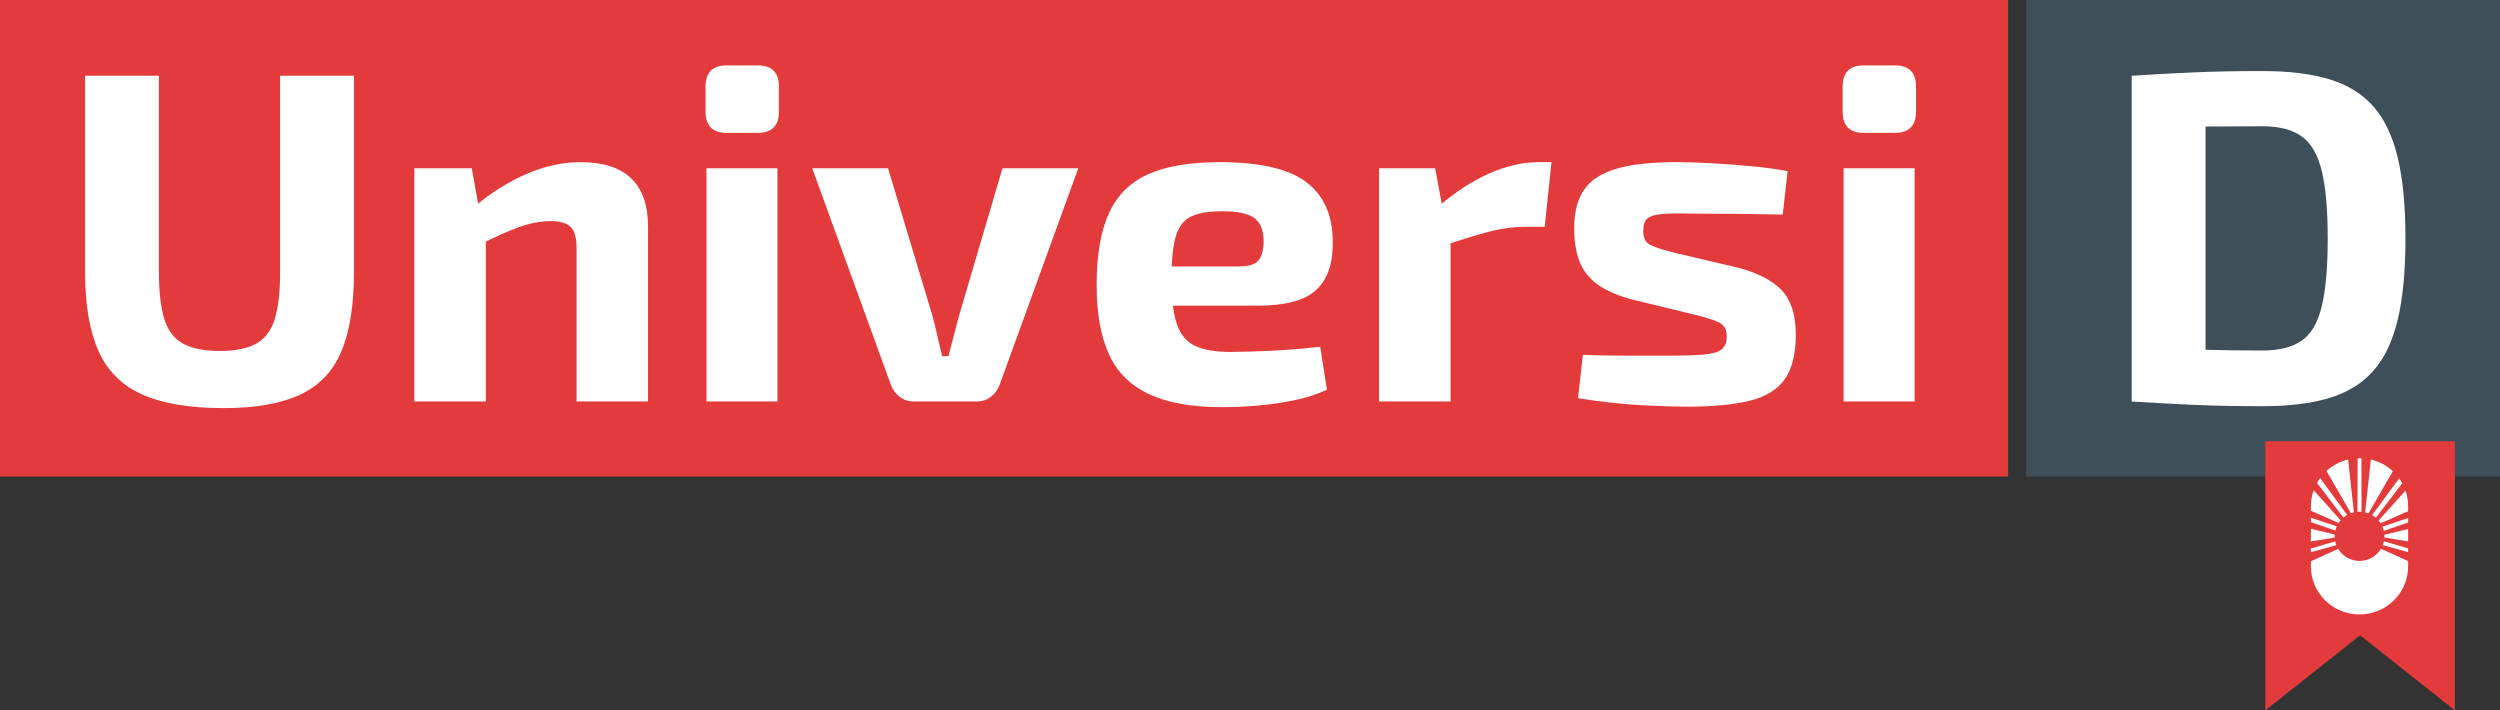
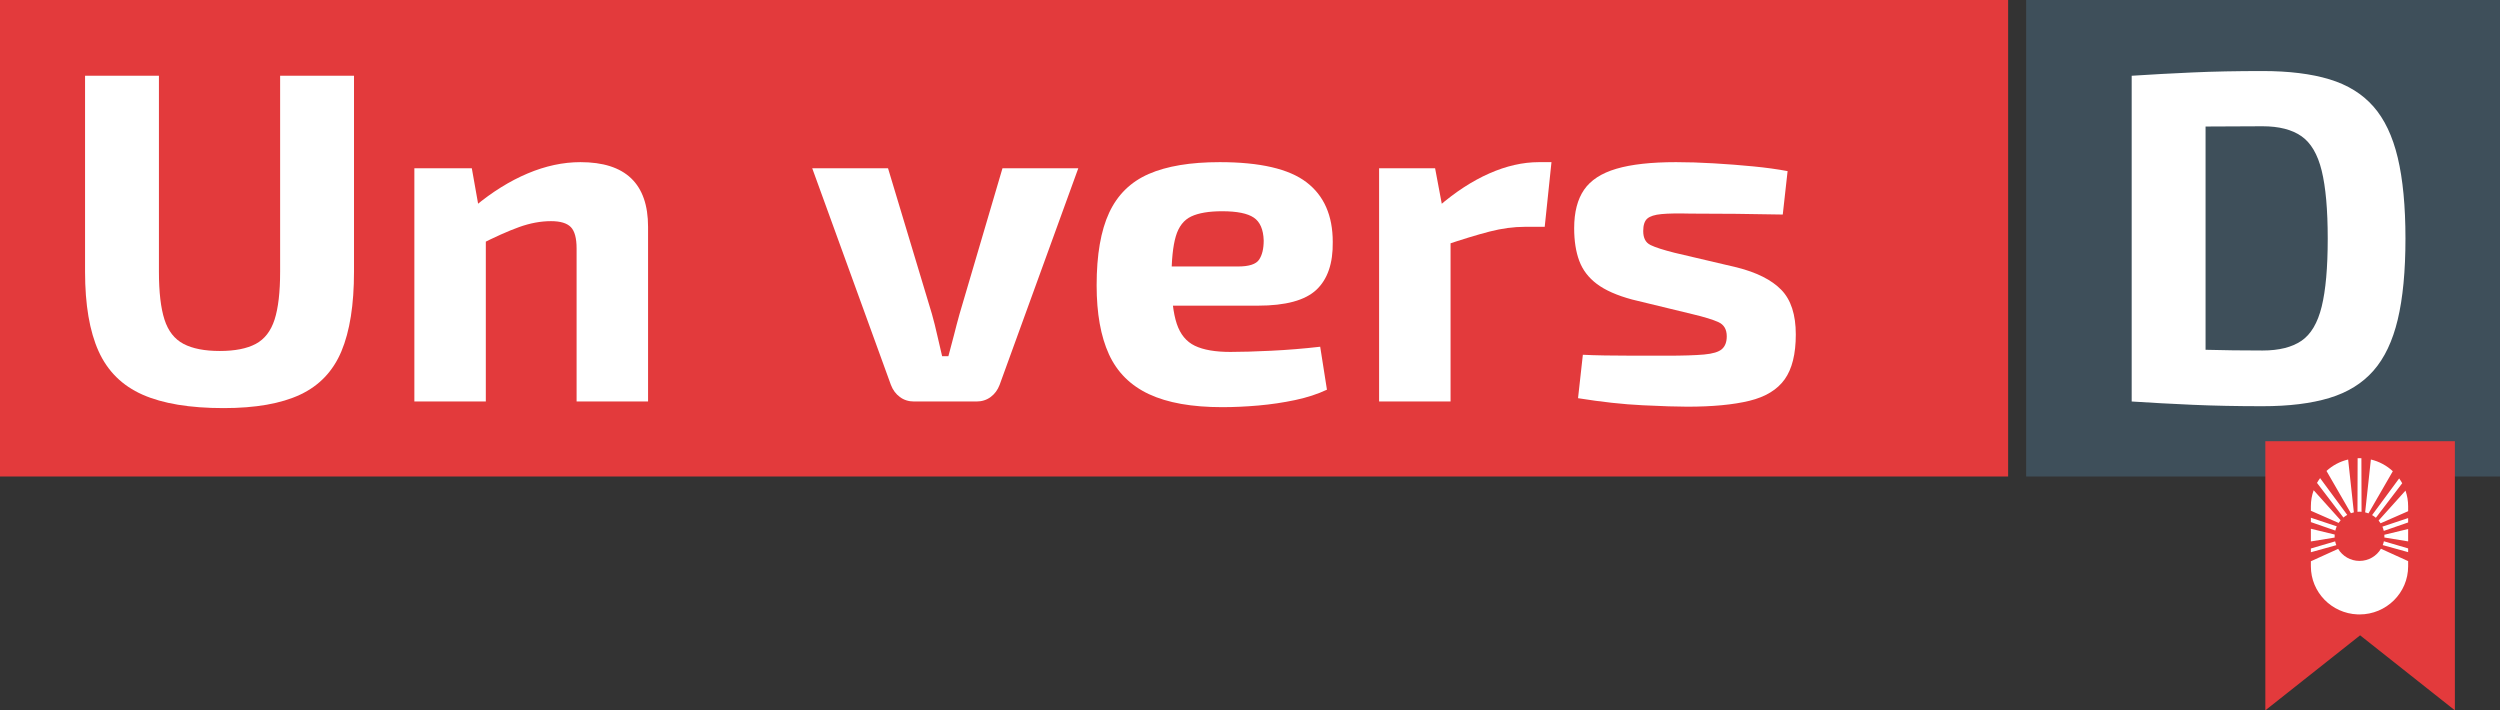
<svg xmlns="http://www.w3.org/2000/svg" width="271px" height="77px" viewBox="0 0 271 77" version="1.1">
  <rect x="0" y="0" width="271" height="77" fill="#333333" stroke="none" />
  <title>universi-d-logo-footer</title>
  <g id="Design" stroke="none" stroke-width="1" fill="none" fill-rule="evenodd">
    <g id="Homepage" transform="translate(-42, -3443)">
      <g id="Group-25" transform="translate(0, 3323)">
        <g id="universi-d-logo-footer" transform="translate(42, 120)">
          <rect id="Rectangle" fill="#E33A3C" x="0" y="0" width="217.681" height="51.652" />
          <rect id="Rectangle-Copy" fill="#3E4F5A" x="219.637" y="0" width="51.363" height="51.652" />
          <g id="Universi" transform="translate(9.22, 7.086)" fill="#FFFFFF" fill-rule="nonzero">
            <path d="M29.154,1.126 L29.154,22.363 C29.154,25.945 28.7,28.819 27.793,30.986 C26.886,33.152 25.394,34.721 23.318,35.694 C21.242,36.666 18.476,37.152 15.022,37.152 C11.358,37.152 8.427,36.666 6.229,35.694 C4.03,34.721 2.443,33.152 1.466,30.986 C0.489,28.819 0,25.945 0,22.363 L0,1.126 L8.008,1.126 L8.008,22.363 C8.008,24.581 8.209,26.312 8.61,27.557 C9.011,28.802 9.701,29.681 10.678,30.193 C11.655,30.704 12.963,30.96 14.603,30.96 C16.243,30.96 17.543,30.704 18.503,30.193 C19.462,29.681 20.143,28.802 20.544,27.557 C20.945,26.312 21.146,24.581 21.146,22.363 L21.146,1.126 L29.154,1.126 Z" id="Path" />
            <path d="M53.702,10.491 C58.587,10.491 61.03,12.828 61.03,17.501 L61.03,36.436 L53.283,36.436 L53.283,19.855 C53.283,18.73 53.074,17.954 52.655,17.527 C52.236,17.101 51.521,16.887 50.509,16.887 C49.393,16.887 48.241,17.101 47.055,17.527 C45.868,17.954 44.403,18.61 42.658,19.497 L42.292,15.25 C44.141,13.715 46.034,12.538 47.971,11.719 C49.907,10.9 51.818,10.491 53.702,10.491 Z M41.925,11.156 L42.815,16.171 L43.443,16.836 L43.443,36.436 L35.697,36.436 L35.697,11.156 L41.925,11.156 Z" id="Shape" />
-             <path d="M75.057,11.156 L75.057,36.436 L67.363,36.436 L67.363,11.156 L75.057,11.156 Z M72.911,0 C74.447,0 75.214,0.768 75.214,2.303 L75.214,5.015 C75.214,6.55 74.447,7.318 72.911,7.318 L69.561,7.318 C68.026,7.318 67.258,6.55 67.258,5.015 L67.258,2.303 C67.258,0.768 68.026,0 69.561,0 L72.911,0 Z" id="Shape" />
            <path d="M107.666,11.156 L99.134,34.645 C98.925,35.191 98.602,35.626 98.166,35.95 C97.73,36.274 97.215,36.436 96.622,36.436 L89.87,36.436 C89.277,36.436 88.762,36.274 88.326,35.95 C87.89,35.626 87.567,35.191 87.357,34.645 L78.826,11.156 L87.043,11.156 L91.806,26.969 C92.016,27.719 92.208,28.487 92.382,29.271 C92.557,30.056 92.731,30.807 92.906,31.523 L93.586,31.523 C93.795,30.773 93.996,30.014 94.188,29.246 C94.38,28.478 94.58,27.719 94.79,26.969 L99.448,11.156 L107.666,11.156 Z" id="Path" />
            <path d="M123.002,10.491 C127.363,10.491 130.495,11.216 132.397,12.666 C134.299,14.115 135.25,16.273 135.25,19.139 C135.284,21.459 134.691,23.19 133.47,24.333 C132.249,25.476 130.138,26.048 127.137,26.048 L112.691,26.048 L112.691,21.8 L124.991,21.8 C126.177,21.8 126.936,21.553 127.268,21.058 C127.599,20.563 127.765,19.873 127.765,18.986 C127.73,17.791 127.372,16.964 126.692,16.504 C126.011,16.043 124.869,15.813 123.263,15.813 C121.833,15.813 120.716,16 119.914,16.376 C119.111,16.751 118.553,17.467 118.239,18.525 C117.925,19.583 117.768,21.118 117.768,23.131 C117.768,25.246 117.96,26.875 118.343,28.018 C118.727,29.161 119.381,29.954 120.306,30.397 C121.231,30.841 122.513,31.063 124.153,31.063 C125.34,31.063 126.814,31.02 128.576,30.935 C130.338,30.849 132.109,30.704 133.889,30.5 L134.621,35.156 C133.61,35.634 132.458,36.009 131.167,36.282 C129.876,36.555 128.55,36.751 127.189,36.871 C125.828,36.99 124.52,37.05 123.263,37.05 C119.983,37.05 117.34,36.581 115.334,35.643 C113.327,34.704 111.879,33.263 110.989,31.318 C110.1,29.374 109.655,26.883 109.655,23.847 C109.655,20.538 110.108,17.911 111.016,15.966 C111.923,14.022 113.353,12.623 115.308,11.77 C117.262,10.917 119.826,10.491 123.002,10.491 Z" id="Path" />
            <path d="M146.346,11.156 L147.288,16.171 L148.021,16.836 L148.021,36.436 L140.274,36.436 L140.274,11.156 L146.346,11.156 Z M158.96,10.491 L158.227,17.501 L156.081,17.501 C154.86,17.501 153.586,17.672 152.26,18.013 C150.934,18.354 149.26,18.866 147.236,19.548 L146.712,15.301 C148.527,13.732 150.359,12.538 152.208,11.719 C154.057,10.9 155.855,10.491 157.599,10.491 L158.96,10.491 Z" id="Shape" />
            <path d="M172.464,10.491 C173.72,10.491 175.081,10.533 176.547,10.619 C178.012,10.704 179.443,10.815 180.839,10.951 C182.234,11.088 183.473,11.258 184.555,11.463 L184.032,16.171 C182.357,16.137 180.673,16.111 178.981,16.094 C177.288,16.077 175.639,16.069 174.034,16.069 C172.673,16.034 171.627,16.052 170.894,16.12 C170.161,16.188 169.646,16.35 169.35,16.606 C169.053,16.862 168.905,17.314 168.905,17.962 C168.905,18.713 169.167,19.216 169.69,19.472 C170.213,19.728 171.086,20.009 172.307,20.316 L179.059,21.902 C181.223,22.448 182.828,23.259 183.874,24.333 C184.921,25.408 185.445,27.02 185.445,29.169 C185.445,31.284 185.043,32.905 184.241,34.031 C183.438,35.156 182.165,35.933 180.42,36.359 C178.675,36.786 176.425,36.999 173.668,36.999 C172.586,36.999 170.981,36.948 168.853,36.845 C166.724,36.743 164.386,36.487 161.839,36.078 L162.362,31.37 C162.99,31.404 163.793,31.429 164.77,31.446 C165.747,31.463 166.811,31.472 167.963,31.472 C169.114,31.472 170.266,31.472 171.417,31.472 C173.197,31.472 174.558,31.429 175.5,31.344 C176.442,31.259 177.088,31.063 177.437,30.756 C177.785,30.448 177.96,29.988 177.96,29.374 C177.96,28.623 177.663,28.112 177.07,27.839 C176.477,27.566 175.535,27.276 174.244,26.969 L167.701,25.382 C166.061,24.939 164.787,24.376 163.88,23.694 C162.973,23.011 162.336,22.175 161.97,21.186 C161.603,20.197 161.42,19.02 161.42,17.655 C161.42,15.915 161.778,14.525 162.493,13.484 C163.208,12.444 164.377,11.685 166,11.207 C167.623,10.729 169.777,10.491 172.464,10.491 Z" id="Path" />
-             <path d="M198.321,11.156 L198.321,36.436 L190.626,36.436 L190.626,11.156 L198.321,11.156 Z M196.175,0 C197.71,0 198.478,0.768 198.478,2.303 L198.478,5.015 C198.478,6.55 197.71,7.318 196.175,7.318 L192.825,7.318 C191.289,7.318 190.522,6.55 190.522,5.015 L190.522,2.303 C190.522,0.768 191.289,0 192.825,0 L196.175,0 Z" id="Shape" />
          </g>
          <g id="D" transform="translate(231.075, 7.7)" fill="#FFFFFF" fill-rule="nonzero">
            <path d="M14.184,0 C17.046,0 19.462,0.299 21.434,0.896 C23.405,1.493 24.993,2.473 26.197,3.838 C27.401,5.203 28.282,7.053 28.84,9.39 C29.398,11.727 29.677,14.653 29.677,18.167 C29.677,21.681 29.398,24.606 28.84,26.943 C28.282,29.28 27.401,31.131 26.197,32.495 C24.993,33.86 23.405,34.841 21.434,35.438 C19.462,36.035 17.046,36.333 14.184,36.333 C11.428,36.333 8.898,36.282 6.595,36.18 C4.292,36.078 2.094,35.958 0,35.822 L3.35,30.039 C4.676,30.107 6.255,30.167 8.087,30.218 C9.919,30.269 11.951,30.295 14.184,30.295 C15.964,30.295 17.369,29.945 18.398,29.246 C19.427,28.547 20.16,27.31 20.596,25.536 C21.032,23.762 21.251,21.305 21.251,18.167 C21.251,15.028 21.032,12.572 20.596,10.798 C20.16,9.024 19.427,7.778 18.398,7.062 C17.369,6.346 15.964,5.987 14.184,5.987 C12.056,5.987 10.154,5.996 8.479,6.013 C6.804,6.03 5.164,6.039 3.559,6.039 L0,0.512 C2.094,0.375 4.283,0.256 6.569,0.154 C8.854,0.051 11.393,0 14.184,0 Z M8.008,0.512 L8.008,35.822 L0,35.822 L0,0.512 L8.008,0.512 Z" id="Shape" />
          </g>
          <g id="Group-7" transform="translate(245.563, 47.826)">
            <path d="M0,0 L20.545,0 L20.545,21.043 L0,21.043 Z M10.273,21.043 L0,29.174 L0,21.043 L10.273,21.043 Z M20.545,21.043 L20.545,29.174 L10.273,21.043 L20.545,21.043 Z" id="Combined-Shape-Copy" fill="#E33A3C" />
            <g id="Group-32" transform="translate(4.936, 1.839)" fill="#FFFFFF">
              <path d="M7.596,9.82 L10.543,11.16 L10.543,11.727 C10.543,14.606 8.183,16.94 5.272,16.94 L5.054,16.936 C2.244,16.823 0,14.534 0,11.727 L0,11.176 L2.955,9.833 C3.426,10.614 4.286,11.138 5.272,11.138 C6.263,11.138 7.127,10.608 7.596,9.82 Z M2.631,9.018 C2.661,9.161 2.705,9.299 2.757,9.432 L7.52456164e-05,10.198 L7.52456164e-05,9.793 L2.631,9.018 Z M7.915,9.009 L10.543,9.782 L10.543,10.188 L7.789,9.424 C7.841,9.29 7.885,9.152 7.915,9.009 Z M3.76228082e-05,7.652 L2.583,8.279 C2.579,8.342 2.574,8.405 2.574,8.47 C2.574,8.515 2.578,8.56 2.58,8.605 L3.76228082e-05,9.027 L3.76228082e-05,7.652 Z M10.543,7.678 L10.543,9.021 L7.963,8.599 C7.965,8.556 7.97,8.513 7.97,8.47 C7.97,8.414 7.965,8.36 7.961,8.305 L10.543,7.678 Z M10.543,6.494 L10.543,6.969 L7.903,7.885 C7.866,7.725 7.817,7.57 7.754,7.423 L10.543,6.494 Z M7.52456164e-05,6.457 L2.805,7.391 C2.74,7.538 2.688,7.691 2.65,7.85 L7.52456164e-05,6.931 L7.52456164e-05,6.457 Z M10.256,3.516 C10.441,4.048 10.543,4.619 10.543,5.213 L10.543,5.749 L7.558,7.058 C7.492,6.954 7.421,6.854 7.342,6.76 L10.256,3.516 Z M0.301,3.476 L3.226,6.733 C3.147,6.824 3.075,6.92 3.008,7.02 L0,5.701 L0,5.213 C0,4.604 0.107,4.02 0.301,3.476 Z M9.569,2.195 C9.689,2.363 9.801,2.537 9.901,2.718 L7.045,6.462 C6.918,6.353 6.782,6.256 6.636,6.171 L9.569,2.195 Z M0.999,2.162 L3.941,6.15 C3.794,6.233 3.656,6.328 3.528,6.436 L0.664,2.681 C0.765,2.501 0.877,2.328 0.999,2.162 Z M6.504,0.145 C7.41,0.359 8.225,0.805 8.882,1.416 L6.246,5.984 C6.128,5.939 6.008,5.902 5.883,5.873 L6.504,0.145 Z M4.039,0.145 L4.66,5.873 C4.55,5.898 4.443,5.931 4.338,5.969 L1.693,1.386 C2.345,0.79 3.148,0.356 4.039,0.145 Z M5.272,0 L5.374,0.002 L5.477,0.005 L5.492,5.813 C5.419,5.807 5.346,5.802 5.272,5.802 C5.197,5.802 5.124,5.807 5.052,5.813 L5.067,0.005 C5.135,0.002 5.203,0 5.272,0 Z" id="Combined-Shape" />
            </g>
          </g>
        </g>
      </g>
    </g>
  </g>
</svg>